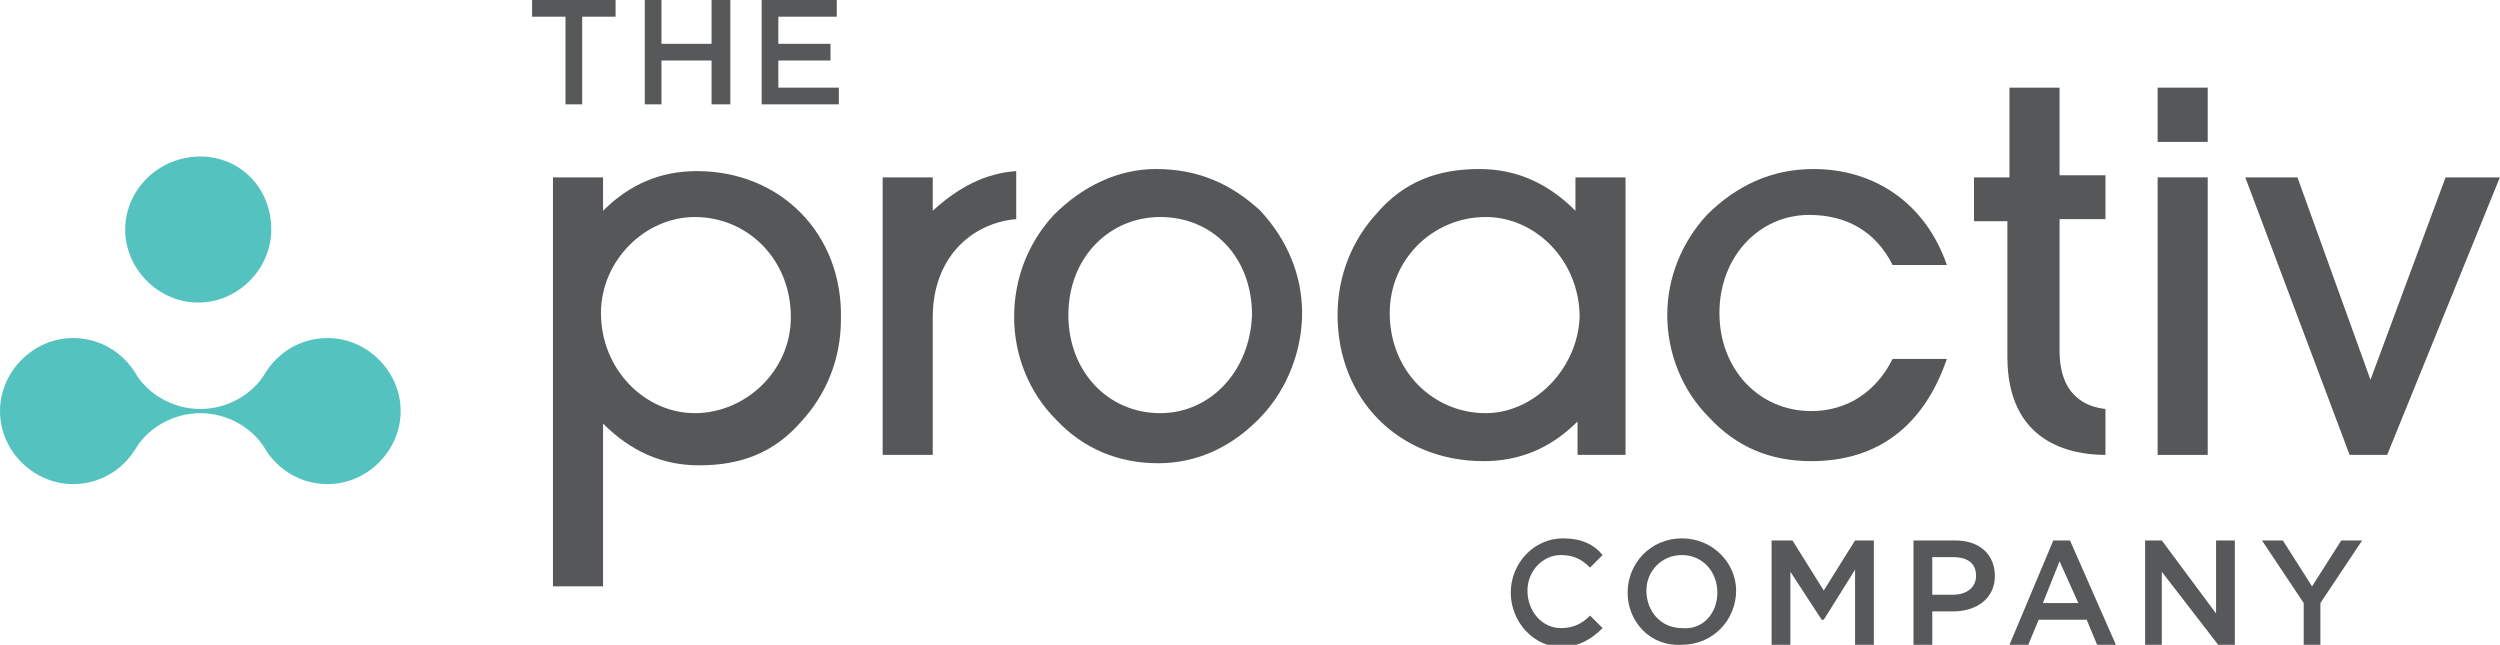
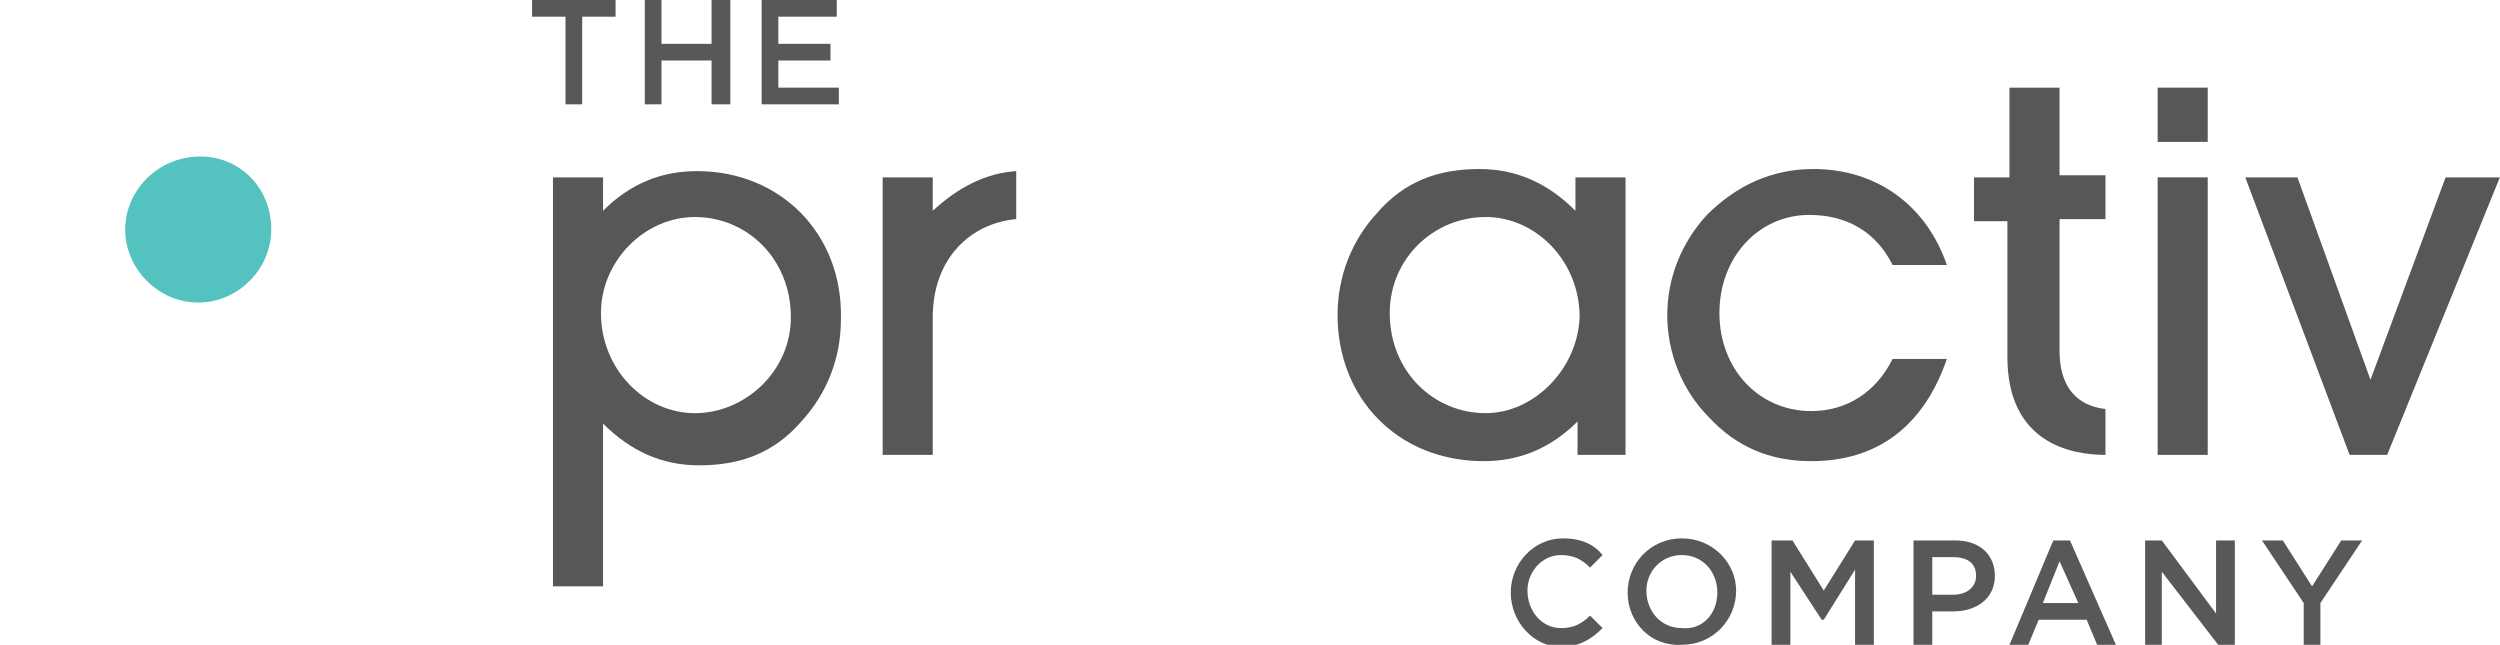
<svg xmlns="http://www.w3.org/2000/svg" xmlns:ns1="http://sodipodi.sourceforge.net/DTD/sodipodi-0.dtd" xmlns:ns2="http://www.inkscape.org/namespaces/inkscape" xmlns:xlink="http://www.w3.org/1999/xlink" version="1.1" id="Layer_1" x="0px" y="0px" viewBox="0 0 943.721 243.414" xml:space="preserve" ns1:docname="The Proactiv Company.svg" width="943.721" height="243.414" ns2:version="0.92.3 (2405546, 2018-03-11)">
  <defs id="defs64" />
  <ns1:namedview pagecolor="#ffffff" bordercolor="#666666" borderopacity="1" objecttolerance="10" gridtolerance="10" guidetolerance="10" ns2:pageopacity="0" ns2:pageshadow="2" ns2:window-width="1366" ns2:window-height="745" id="namedview62" showgrid="false" fit-margin-top="0" fit-margin-left="0" fit-margin-right="0" fit-margin-bottom="0" ns2:zoom="0.41837151" ns2:cx="717.85823" ns2:cy="15.400007" ns2:window-x="-8" ns2:window-y="-8" ns2:window-maximized="1" ns2:current-layer="Layer_1" />
  <style type="text/css" id="style2">
.st0{clip-path:url(#SVGID_2_);}
.st1{clip-path:url(#SVGID_4_);fill:#555759;}
.st2{clip-path:url(#SVGID_4_);fill:#565859;}
.st3{clip-path:url(#SVGID_4_);fill:#54C3C0;}
</style>
  <g id="LOGO:_The_Proactiv_Company" transform="matrix(7.877,0,0,7.877,-0.788,-3.939)">
    <g id="g58">
      <defs id="defs5">
        <rect id="SVGID_1_" x="0.1" y="0.5" width="119.8" height="30.9" />
      </defs>
      <clipPath id="SVGID_2_">
        <use xlink:href="#SVGID_1_" style="overflow:visible" id="use7" x="0" y="0" width="100%" height="100%" />
      </clipPath>
      <g class="st0" clip-path="url(#SVGID_2_)" id="g56">
        <defs id="defs11">
          <rect id="SVGID_3_" x="0.1" y="0.5" width="119.8" height="30.9" />
        </defs>
        <clipPath id="SVGID_4_">
          <use xlink:href="#SVGID_3_" style="overflow:visible" id="use13" x="0" y="0" width="100%" height="100%" />
        </clipPath>
        <path class="st1" d="m 33.5,8.7 c -1.7,0 -3.2,0.6 -4.5,1.9 V 9 H 26.6 V 28.6 H 29 v -7.8 c 1.3,1.3 2.8,2 4.6,2 2,0 3.6,-0.6 4.9,-2.1 1.2,-1.3 1.9,-3 1.9,-4.9 0.1,-4.1 -2.9,-7.1 -6.9,-7.1 m -0.1,11.6 c -2.4,0 -4.5,-2.1 -4.5,-4.8 0,-2.5 2.1,-4.6 4.5,-4.6 2.5,0 4.6,2 4.6,4.8 0,2.6 -2.2,4.6 -4.6,4.6" clip-path="url(#SVGID_4_)" id="path16" ns2:connector-curvature="0" style="fill:#555759" />
-         <path class="st1" d="m 55.5,8.6 c -1.8,0 -3.5,0.8 -4.9,2.2 -1.2,1.3 -1.9,3 -1.9,4.9 0,1.8 0.7,3.6 2,4.9 1.3,1.4 3,2.1 4.9,2.1 1.9,0 3.6,-0.8 5,-2.3 1.2,-1.3 1.9,-3.1 1.9,-4.9 0,-1.8 -0.7,-3.5 -2,-4.9 -1.4,-1.3 -3,-2 -5,-2 m 0.2,11.7 c -2.5,0 -4.4,-2 -4.4,-4.7 0,-2.8 2,-4.7 4.4,-4.7 2.5,0 4.4,1.9 4.4,4.7 -0.1,2.7 -2,4.7 -4.4,4.7" clip-path="url(#SVGID_4_)" id="path18" ns2:connector-curvature="0" style="fill:#555759" />
        <path class="st1" d="m 71,8.6 c -2,0 -3.6,0.6 -4.9,2.1 -1.2,1.3 -1.9,3 -1.9,4.9 0,4 2.9,7 7,7 1.7,0 3.2,-0.6 4.5,-1.9 v 1.6 H 78 V 9 h -2.4 v 1.6 C 74.3,9.3 72.8,8.6 71,8.6 m 0.3,11.7 c -2.5,0 -4.6,-2 -4.6,-4.8 0,-2.6 2.1,-4.6 4.6,-4.6 2.4,0 4.5,2.1 4.5,4.8 -0.1,2.5 -2.2,4.6 -4.5,4.6" clip-path="url(#SVGID_4_)" id="path20" ns2:connector-curvature="0" style="fill:#555759" />
        <path class="st1" d="m 87,8.6 c -2,0 -3.7,0.8 -5.1,2.2 -1.2,1.3 -1.9,3 -1.9,4.8 0,1.8 0.7,3.6 2,4.9 1.3,1.4 2.9,2.1 4.9,2.1 3.2,0 5.4,-1.7 6.5,-4.9 h -2.6 c -0.8,1.6 -2.2,2.5 -3.9,2.5 -2.5,0 -4.4,-2 -4.4,-4.7 0,-2.7 1.9,-4.7 4.3,-4.7 1.8,0 3.2,0.8 4,2.4 h 2.6 C 92.4,10.3 90,8.6 87,8.6" clip-path="url(#SVGID_4_)" id="path22" ns2:connector-curvature="0" style="fill:#555759" />
        <path class="st1" d="m 105.9,4.7 h -2.4 v 2.6 h 2.4 z m 0,4.3 h -2.4 v 13.3 h 2.4 z" clip-path="url(#SVGID_4_)" id="path24" ns2:connector-curvature="0" style="fill:#555759" />
        <polygon class="st1" points="110.2,9 107.7,9 112.7,22.3 114.5,22.3 119.9,9 117.3,9 113.7,18.7 " clip-path="url(#SVGID_4_)" id="polygon26" style="fill:#555759" />
        <path class="st1" d="m 48.8,8.7 c -1.5,0.1 -2.8,0.8 -4,1.9 V 9 h -2.4 v 13.3 h 2.4 v -6.6 c 0,-2.8 1.8,-4.5 4,-4.7 z" clip-path="url(#SVGID_4_)" id="path28" ns2:connector-curvature="0" style="fill:#555759" />
        <path class="st1" d="M 98.7,4.7 H 96.4 V 9 h -1.7 v 2.1 h 1.6 v 6.5 c 0,4.1 3,4.7 4.7,4.7 V 20.1 C 100.1,20 98.8,19.5 98.8,17.3 V 11 H 101 V 8.9 H 98.8 V 4.7 Z" clip-path="url(#SVGID_4_)" id="path30" ns2:connector-curvature="0" style="fill:#555759" />
        <path class="st2" d="m 72.5,28.9 v 0 c 0,-1.4 1.1,-2.6 2.5,-2.6 0.9,0 1.5,0.3 1.9,0.8 l -0.6,0.6 c -0.4,-0.4 -0.8,-0.6 -1.4,-0.6 -0.9,0 -1.6,0.8 -1.6,1.7 v 0 c 0,1 0.7,1.8 1.6,1.8 0.6,0 1,-0.2 1.4,-0.6 l 0.6,0.6 c -0.5,0.5 -1.1,0.9 -2,0.9 -1.3,0 -2.4,-1.2 -2.4,-2.6" clip-path="url(#SVGID_4_)" id="path32" ns2:connector-curvature="0" style="fill:#565859" />
        <path class="st2" d="m 78.1,28.9 v 0 c 0,-1.4 1.1,-2.6 2.6,-2.6 1.5,0 2.6,1.2 2.6,2.5 v 0 c 0,1.4 -1.1,2.6 -2.6,2.6 -1.5,0.1 -2.6,-1.1 -2.6,-2.5 m 4.3,0 v 0 c 0,-1 -0.7,-1.8 -1.7,-1.8 -1,0 -1.7,0.8 -1.7,1.7 v 0 c 0,1 0.7,1.8 1.7,1.8 1,0.1 1.7,-0.7 1.7,-1.7" clip-path="url(#SVGID_4_)" id="path34" ns2:connector-curvature="0" style="fill:#565859" />
        <polygon class="st2" points="85.9,27.9 85.9,31.4 85,31.4 85,26.4 86,26.4 87.5,28.8 89,26.4 89.9,26.4 89.9,31.4 89,31.4 89,27.8 87.5,30.2 87.4,30.2 " clip-path="url(#SVGID_4_)" id="polygon36" style="fill:#565859" />
        <path class="st2" d="m 91.9,26.4 h 1.9 c 1.2,0 1.9,0.7 1.9,1.7 v 0 c 0,1.1 -0.9,1.7 -2,1.7 h -1 v 1.6 h -0.9 v -5 z m 1.8,2.6 c 0.7,0 1.1,-0.4 1.1,-0.9 v 0 c 0,-0.6 -0.4,-0.9 -1.1,-0.9 h -1 V 29 Z" clip-path="url(#SVGID_4_)" id="path38" ns2:connector-curvature="0" style="fill:#565859" />
        <path class="st2" d="m 98.5,26.4 h 0.8 l 2.2,5 h -0.9 l -0.5,-1.2 h -2.3 l -0.5,1.2 h -0.9 z m 1.2,3 -0.9,-2 -0.8,2 z" clip-path="url(#SVGID_4_)" id="path40" ns2:connector-curvature="0" style="fill:#565859" />
        <polygon class="st2" points="102.9,26.4 103.7,26.4 106.3,29.9 106.3,26.4 107.2,26.4 107.2,31.4 106.4,31.4 103.7,27.9 103.7,31.4 102.9,31.4 " clip-path="url(#SVGID_4_)" id="polygon42" style="fill:#565859" />
        <polygon class="st2" points="108.5,26.4 109.5,26.4 110.9,28.6 112.3,26.4 113.3,26.4 111.3,29.4 111.3,31.4 110.5,31.4 110.5,29.4 " clip-path="url(#SVGID_4_)" id="polygon44" style="fill:#565859" />
        <polygon class="st2" points="25.6,0.5 29.6,0.5 29.6,1.3 28,1.3 28,5.5 27.2,5.5 27.2,1.3 25.6,1.3 " clip-path="url(#SVGID_4_)" id="polygon46" style="fill:#565859" />
        <polygon class="st2" points="31.8,5.5 31,5.5 31,0.5 31.8,0.5 31.8,2.6 34.2,2.6 34.2,0.5 35.1,0.5 35.1,5.5 34.2,5.5 34.2,3.4 31.8,3.4 " clip-path="url(#SVGID_4_)" id="polygon48" style="fill:#565859" />
        <polygon class="st2" points="40.3,5.5 36.6,5.5 36.6,0.5 40.2,0.5 40.2,1.3 37.4,1.3 37.4,2.6 39.9,2.6 39.9,3.4 37.4,3.4 37.4,4.7 40.3,4.7 " clip-path="url(#SVGID_4_)" id="polygon50" style="fill:#565859" />
        <path class="st3" d="M 13.1,11.5 C 13.1,13.4 11.5,15 9.6,15 7.7,15 6.1,13.4 6.1,11.5 6.1,9.6 7.7,8 9.7,8 c 1.9,0 3.4,1.5 3.4,3.5" clip-path="url(#SVGID_4_)" id="path52" ns2:connector-curvature="0" style="fill:#54c3c0" />
-         <path class="st3" d="m 6.6,18.4 c -0.6,-1 -1.7,-1.7 -3,-1.7 -1.9,0 -3.5,1.6 -3.5,3.5 0,1.9 1.6,3.5 3.5,3.5 1.3,0 2.4,-0.7 3,-1.7 0.6,-1 1.8,-1.7 3.1,-1.7 1.3,0 2.5,0.7 3.1,1.7 0.6,1 1.7,1.7 3,1.7 1.9,0 3.5,-1.6 3.5,-3.5 0,-1.9 -1.6,-3.5 -3.5,-3.5 -1.3,0 -2.4,0.7 -3,1.7 -0.6,1 -1.8,1.7 -3.1,1.7 -1.3,0 -2.5,-0.7 -3.1,-1.7" clip-path="url(#SVGID_4_)" id="path54" ns2:connector-curvature="0" style="fill:#54c3c0" />
      </g>
    </g>
  </g>
</svg>